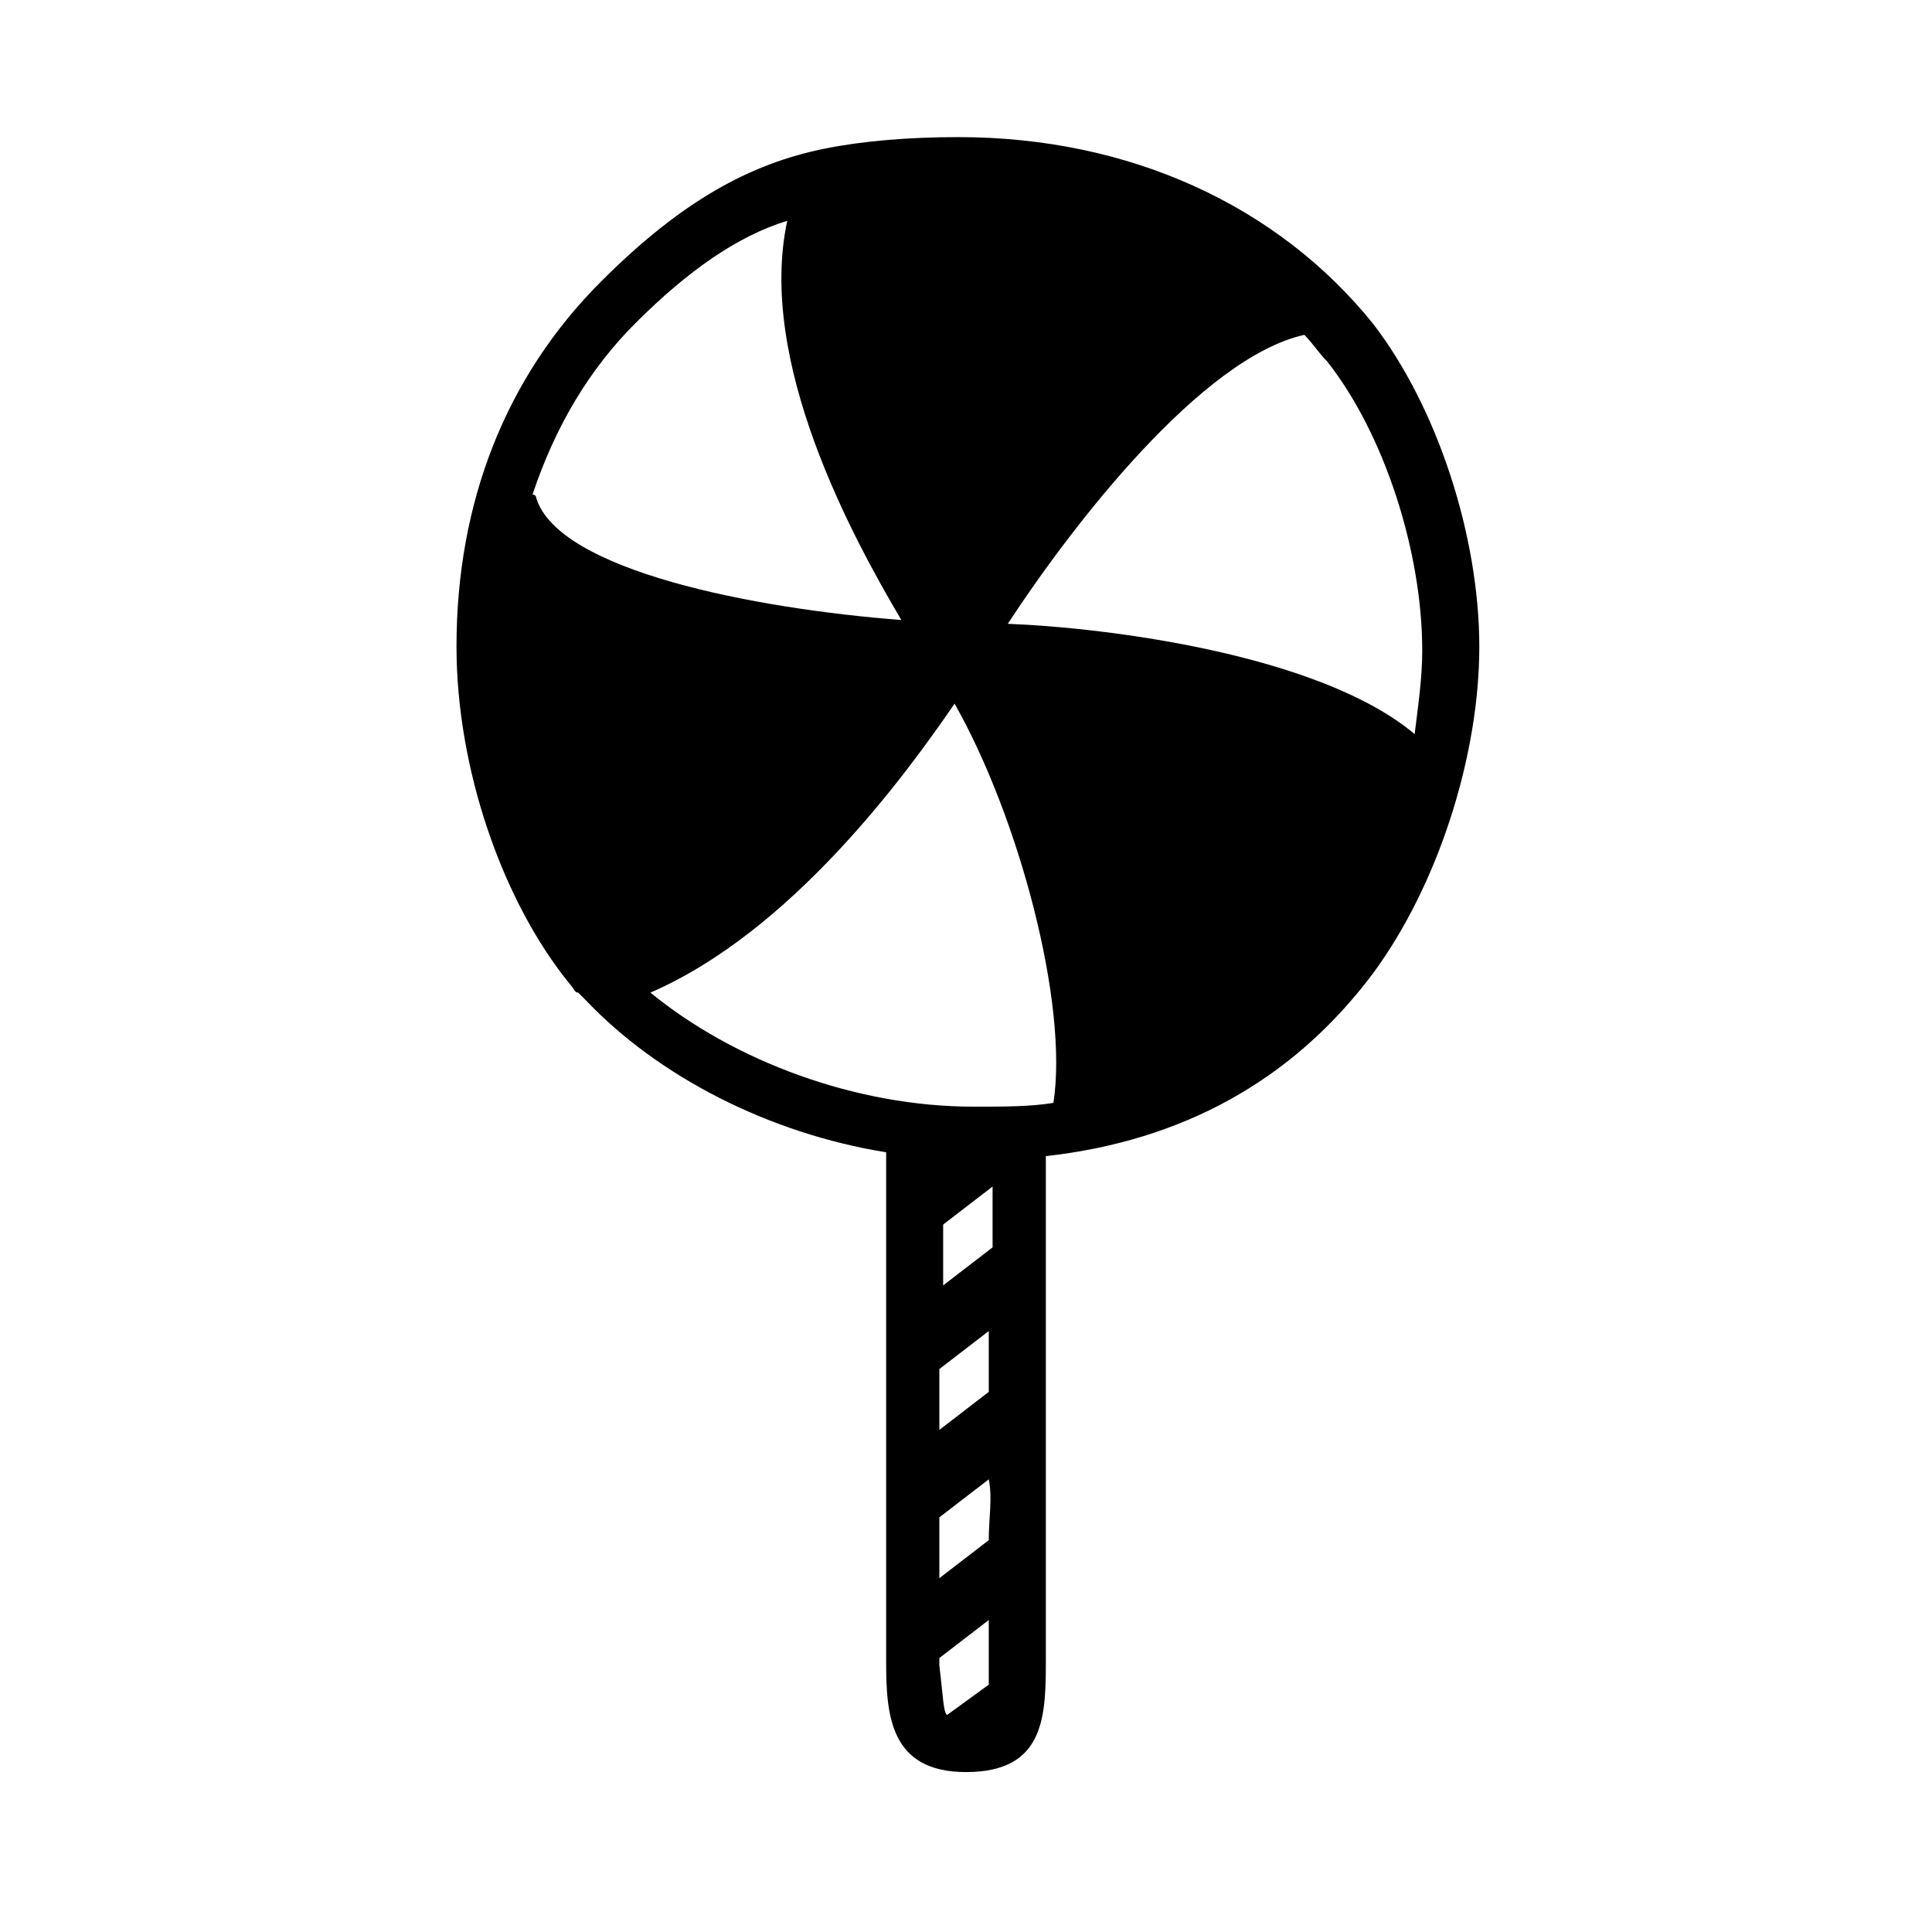
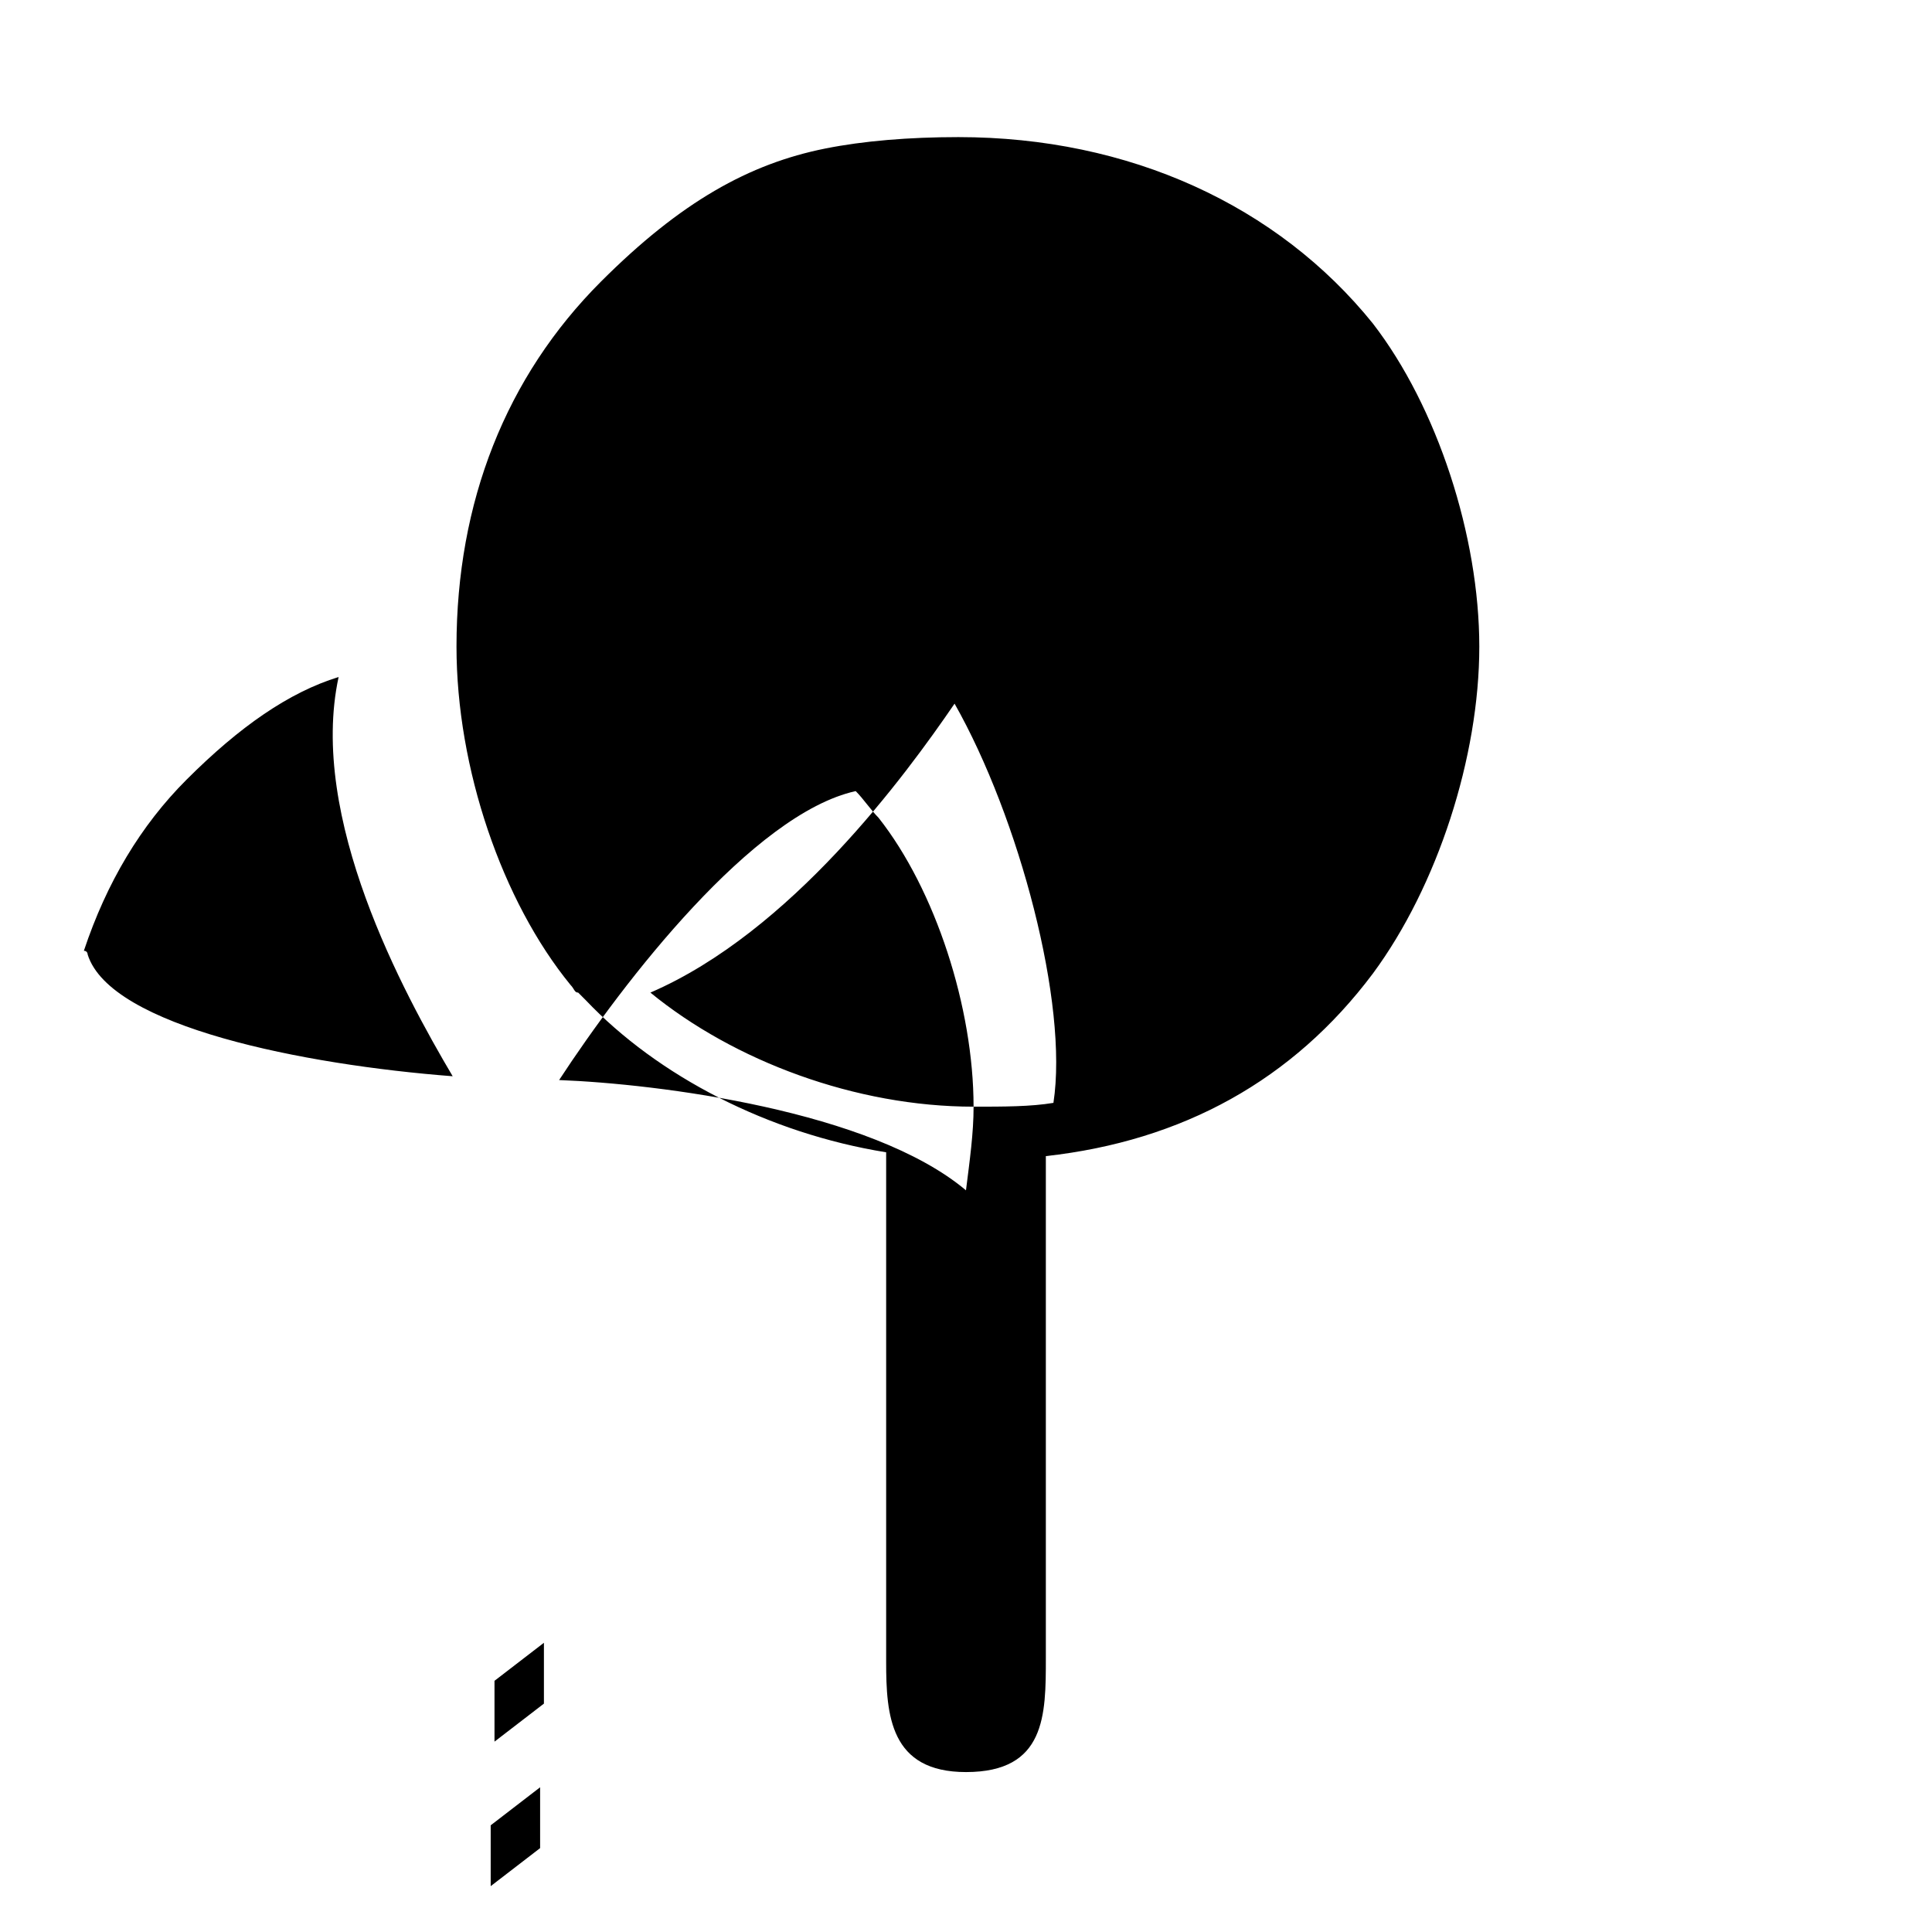
<svg xmlns="http://www.w3.org/2000/svg" fill="#000000" width="800px" height="800px" version="1.1" viewBox="144 144 512 512">
-   <path d="m507.81 229.71c-25.188-31.234-64.488-49.375-109.83-49.375-13.098 0-25.191 1.008-35.266 3.023-20.152 4.031-38.289 14.105-59.449 35.266-25.191 25.191-38.289 58.441-38.289 96.73 0 32.242 12.09 67.512 30.23 89.68 1.008 1.008 1.008 2.016 2.016 2.016 1.008 1.008 1.008 1.008 2.016 2.016 19.145 20.152 48.367 35.266 79.602 40.305v43.328 88.672 3.023c0 14.105 1.008 29.223 21.16 29.223 21.16 0 21.16-15.113 21.16-30.23v-2.016-94.715-36.273c36.273-4.031 65.496-20.152 86.656-48.367 17.129-23.176 28.215-57.434 28.215-86.656-0.008-29.223-11.094-63.48-28.223-85.648zm-105.8 207.57c-31.234 0-63.48-12.09-85.648-30.23 37.281-16.121 67.512-57.434 80.609-76.578 17.129 30.23 30.23 79.602 26.199 105.8-6.047 1.008-13.102 1.008-21.16 1.008zm118.9-120.91c0 7.055-1.008 14.105-2.016 22.168-25.191-21.16-81.617-28.215-107.82-29.223 17.129-26.199 51.387-70.535 78.594-76.578 2.016 2.016 4.031 5.039 6.047 7.055 15.113 19.145 25.191 50.379 25.191 76.578zm-208.58-86.656c14.105-14.105 27.207-23.176 40.305-27.207-8.062 37.281 17.129 83.633 30.23 105.8-39.297-3.023-90.688-13.098-96.73-32.242 0 0 0-1.008-1.008-1.008 6.043-18.137 15.113-33.254 27.203-45.344zm81.617 254.93v-16.121l13.098-10.078v16.121zm12.09 12.094v16.121l-13.098 10.078v-16.121zm0 85.648v2.016 6.047l-11.082 8.062c-1.008-1.008-1.008-5.039-2.016-13.098v-2.016l13.098-10.078v9.066zm0-30.23-13.098 10.078v-16.121l13.098-10.078c1.008 5.039 0 10.074 0 16.121z" />
+   <path d="m507.81 229.71c-25.188-31.234-64.488-49.375-109.83-49.375-13.098 0-25.191 1.008-35.266 3.023-20.152 4.031-38.289 14.105-59.449 35.266-25.191 25.191-38.289 58.441-38.289 96.73 0 32.242 12.09 67.512 30.23 89.68 1.008 1.008 1.008 2.016 2.016 2.016 1.008 1.008 1.008 1.008 2.016 2.016 19.145 20.152 48.367 35.266 79.602 40.305v43.328 88.672 3.023c0 14.105 1.008 29.223 21.16 29.223 21.16 0 21.16-15.113 21.16-30.23v-2.016-94.715-36.273c36.273-4.031 65.496-20.152 86.656-48.367 17.129-23.176 28.215-57.434 28.215-86.656-0.008-29.223-11.094-63.48-28.223-85.648zm-105.8 207.57c-31.234 0-63.48-12.09-85.648-30.23 37.281-16.121 67.512-57.434 80.609-76.578 17.129 30.23 30.23 79.602 26.199 105.8-6.047 1.008-13.102 1.008-21.16 1.008zc0 7.055-1.008 14.105-2.016 22.168-25.191-21.16-81.617-28.215-107.82-29.223 17.129-26.199 51.387-70.535 78.594-76.578 2.016 2.016 4.031 5.039 6.047 7.055 15.113 19.145 25.191 50.379 25.191 76.578zm-208.58-86.656c14.105-14.105 27.207-23.176 40.305-27.207-8.062 37.281 17.129 83.633 30.23 105.8-39.297-3.023-90.688-13.098-96.73-32.242 0 0 0-1.008-1.008-1.008 6.043-18.137 15.113-33.254 27.203-45.344zm81.617 254.93v-16.121l13.098-10.078v16.121zm12.09 12.094v16.121l-13.098 10.078v-16.121zm0 85.648v2.016 6.047l-11.082 8.062c-1.008-1.008-1.008-5.039-2.016-13.098v-2.016l13.098-10.078v9.066zm0-30.23-13.098 10.078v-16.121l13.098-10.078c1.008 5.039 0 10.074 0 16.121z" />
</svg>